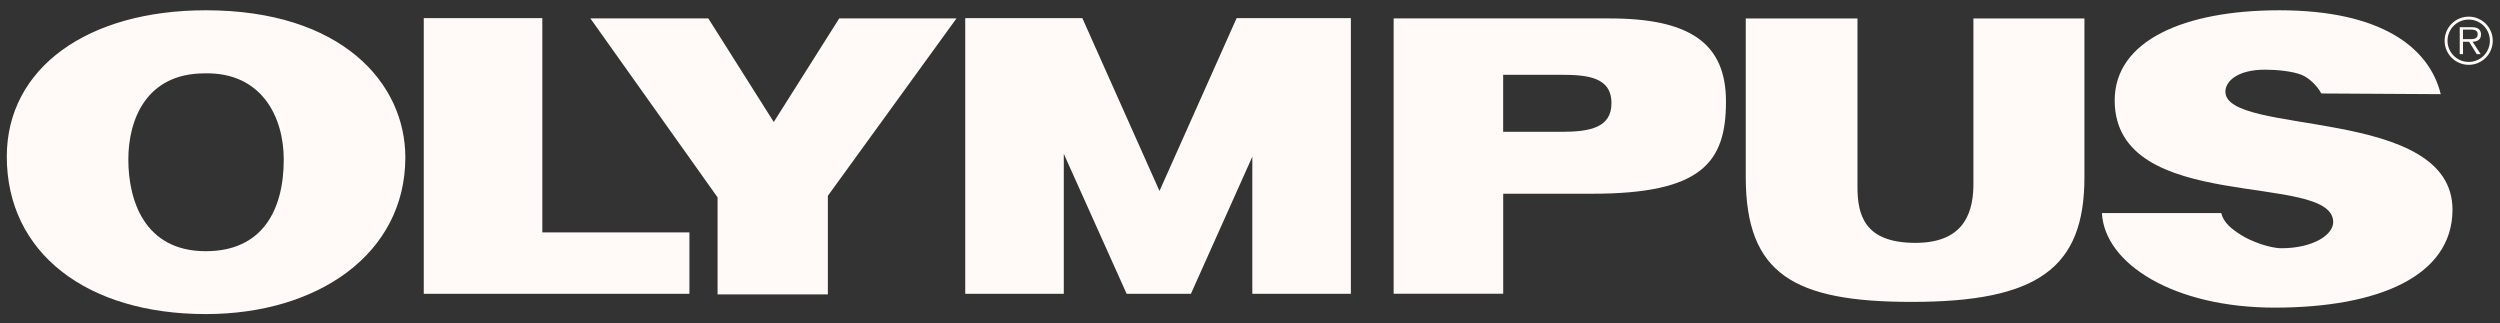
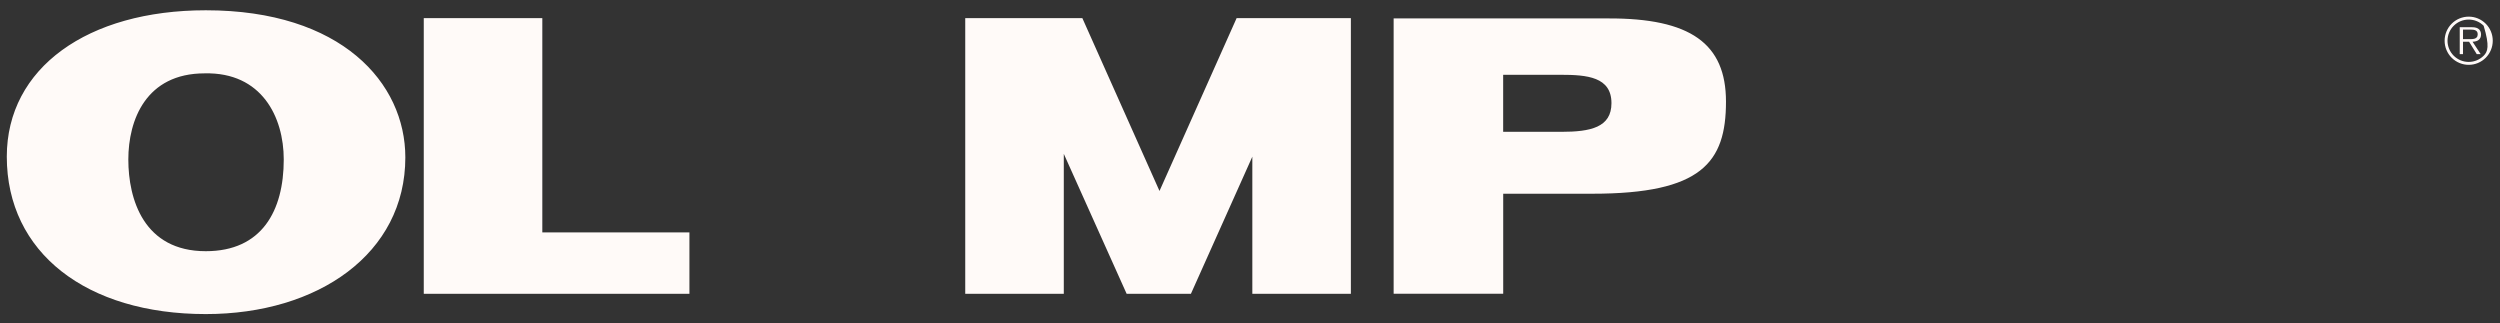
<svg xmlns="http://www.w3.org/2000/svg" width="178" height="23" viewBox="0 0 178 23" fill="none">
  <rect x="0" y="0" width="178" height="23" fill="#333333" stroke="none" />
-   <path fill-rule="evenodd" clip-rule="evenodd" d="M55.092 8.686L50.432 1.312H42.035L51.091 14.052V20.963H58.944V13.941L68.101 1.312H59.752L55.092 8.686ZM140.506 13.3C140.456 15.478 139.567 17.292 136.372 17.292C132.726 17.292 132.252 15.283 132.252 13.3V1.313H124.298V12.602C124.298 19.528 127.739 21.495 136.118 21.495C145.102 21.495 148.411 19.081 148.411 12.629V1.313H140.507V13.3H140.506ZM158.448 6.513C158.458 5.786 159.313 4.961 161.267 4.961C162.131 4.961 163.225 5.073 163.865 5.325C164.371 5.523 164.975 6.083 165.278 6.655L173.781 6.705C172.963 3.371 169.522 0.732 162.29 0.732C155.526 0.732 150.557 2.883 150.566 7.157C150.581 15.329 166.038 12.176 166.124 15.787C166.146 16.736 164.658 17.674 162.441 17.674C161.576 17.674 160.24 17.158 159.618 16.765C158.921 16.324 158.339 15.898 158.152 15.171H149.657C149.846 18.802 154.811 21.903 161.951 21.903C169.392 21.903 174.577 19.64 174.618 14.977C174.681 7.496 158.409 9.733 158.448 6.513Z" fill="#FFFAF8" />
-   <path fill-rule="evenodd" clip-rule="evenodd" d="M38.613 1.292H30.172V20.919H49.087V16.546H38.613V1.292ZM82.556 13.597L77.064 1.292H68.725V20.919H75.742V10.953L80.217 20.919H84.793L89.166 11.156V20.919H96.182V1.292H88.047L82.556 13.597ZM14.654 0.732C6.236 0.732 0.484 4.838 0.484 11.151C0.484 17.993 6.16 22.362 14.654 22.362C22.659 22.362 28.86 18.049 28.86 11.207C28.86 5.9 24.312 0.732 14.654 0.732ZM14.651 17.885C10.233 17.885 9.137 14.188 9.137 11.354C9.137 8.55 10.389 5.223 14.572 5.223C18.639 5.13 20.203 8.335 20.203 11.354C20.203 15.021 18.639 17.885 14.651 17.885ZM114.504 1.312H99.227V20.913H107.028V13.793H113.381C121.161 13.793 122.89 11.565 122.89 7.235C122.889 3.1 120.357 1.292 114.504 1.312ZM111.166 9.386H107.025V5.325H111.12C112.999 5.325 114.736 5.474 114.736 7.346C114.737 9.077 113.234 9.386 111.166 9.386ZM175.773 1.185C175.318 1.185 174.881 1.365 174.56 1.687C174.238 2.009 174.057 2.445 174.057 2.9C174.057 3.355 174.238 3.792 174.56 4.114C174.881 4.435 175.318 4.616 175.773 4.616C176.719 4.616 177.484 3.848 177.484 2.896C177.484 2.442 177.304 2.007 176.983 1.686C176.662 1.365 176.227 1.185 175.773 1.185ZM175.773 4.409C175.575 4.409 175.379 4.37 175.196 4.295C175.013 4.219 174.846 4.108 174.706 3.969C174.566 3.829 174.454 3.663 174.378 3.48C174.302 3.297 174.263 3.101 174.263 2.903C174.263 2.705 174.301 2.509 174.377 2.325C174.453 2.142 174.563 1.976 174.703 1.836C174.843 1.696 175.009 1.584 175.192 1.508C175.375 1.432 175.571 1.393 175.769 1.393C176.169 1.392 176.553 1.551 176.836 1.833C177.119 2.116 177.279 2.499 177.279 2.899C177.28 3.299 177.121 3.683 176.839 3.966C176.556 4.249 176.173 4.408 175.773 4.409Z" fill="#FFFAF8" />
+   <path fill-rule="evenodd" clip-rule="evenodd" d="M38.613 1.292H30.172V20.919H49.087V16.546H38.613V1.292ZM82.556 13.597L77.064 1.292H68.725V20.919H75.742V10.953L80.217 20.919H84.793L89.166 11.156V20.919H96.182V1.292H88.047L82.556 13.597ZM14.654 0.732C6.236 0.732 0.484 4.838 0.484 11.151C0.484 17.993 6.16 22.362 14.654 22.362C22.659 22.362 28.86 18.049 28.86 11.207C28.86 5.9 24.312 0.732 14.654 0.732ZM14.651 17.885C10.233 17.885 9.137 14.188 9.137 11.354C9.137 8.55 10.389 5.223 14.572 5.223C18.639 5.13 20.203 8.335 20.203 11.354C20.203 15.021 18.639 17.885 14.651 17.885ZM114.504 1.312H99.227V20.913H107.028V13.793H113.381C121.161 13.793 122.89 11.565 122.89 7.235C122.889 3.1 120.357 1.292 114.504 1.312ZM111.166 9.386H107.025V5.325H111.12C112.999 5.325 114.736 5.474 114.736 7.346C114.737 9.077 113.234 9.386 111.166 9.386ZM175.773 1.185C175.318 1.185 174.881 1.365 174.56 1.687C174.238 2.009 174.057 2.445 174.057 2.9C174.057 3.355 174.238 3.792 174.56 4.114C174.881 4.435 175.318 4.616 175.773 4.616C176.719 4.616 177.484 3.848 177.484 2.896C177.484 2.442 177.304 2.007 176.983 1.686C176.662 1.365 176.227 1.185 175.773 1.185ZM175.773 4.409C175.575 4.409 175.379 4.37 175.196 4.295C175.013 4.219 174.846 4.108 174.706 3.969C174.566 3.829 174.454 3.663 174.378 3.48C174.302 3.297 174.263 3.101 174.263 2.903C174.263 2.705 174.301 2.509 174.377 2.325C174.453 2.142 174.563 1.976 174.703 1.836C174.843 1.696 175.009 1.584 175.192 1.508C175.375 1.432 175.571 1.393 175.769 1.393C176.169 1.392 176.553 1.551 176.836 1.833C177.28 3.299 177.121 3.683 176.839 3.966C176.556 4.249 176.173 4.408 175.773 4.409Z" fill="#FFFAF8" />
  <path fill-rule="evenodd" clip-rule="evenodd" d="M176.65 2.447C176.65 2.285 176.58 2.114 176.436 2.033C176.292 1.947 176.129 1.938 175.968 1.938H175.133V3.855H175.366V2.971H175.798L176.345 3.855H176.624L176.044 2.971C176.386 2.963 176.65 2.823 176.65 2.447ZM175.726 2.785H175.366V2.107H175.914C176.153 2.107 176.413 2.143 176.413 2.439C176.414 2.831 175.997 2.785 175.726 2.785Z" fill="#FFFAF8" />
</svg>